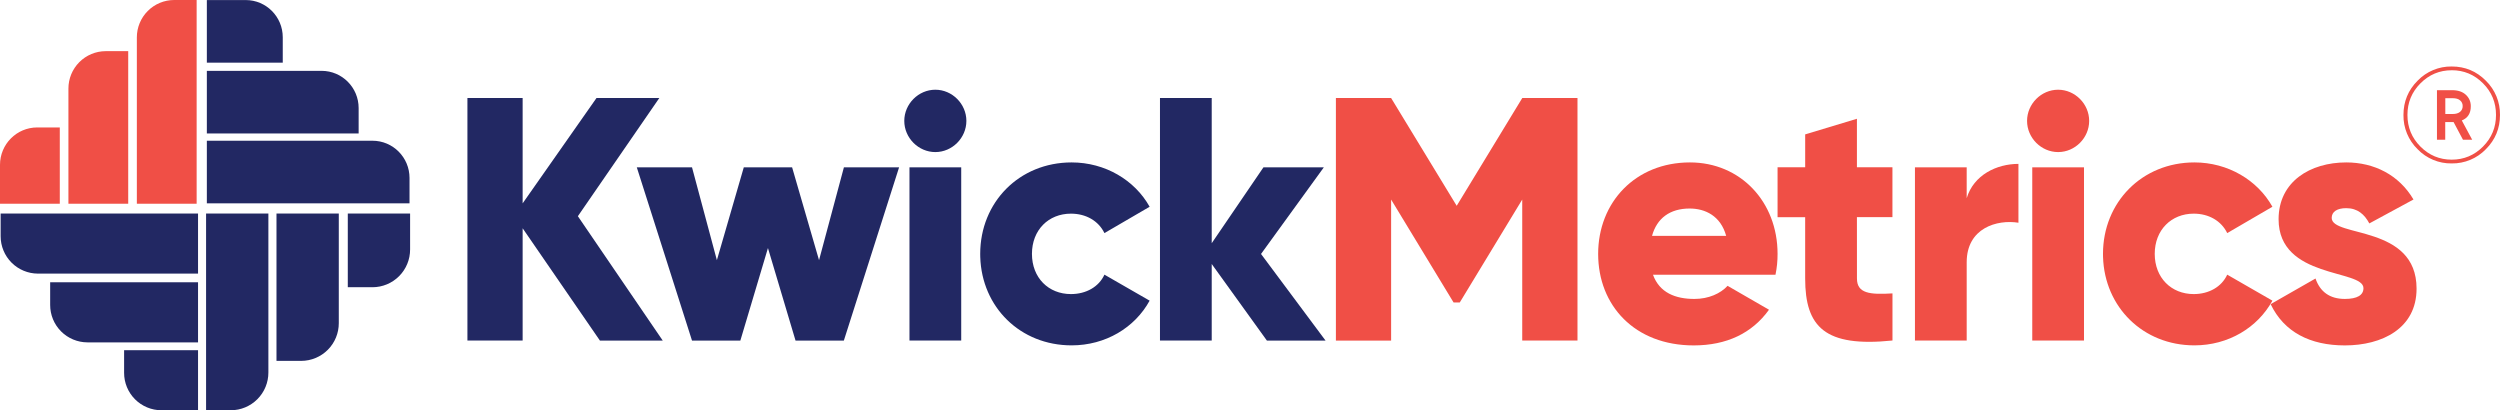
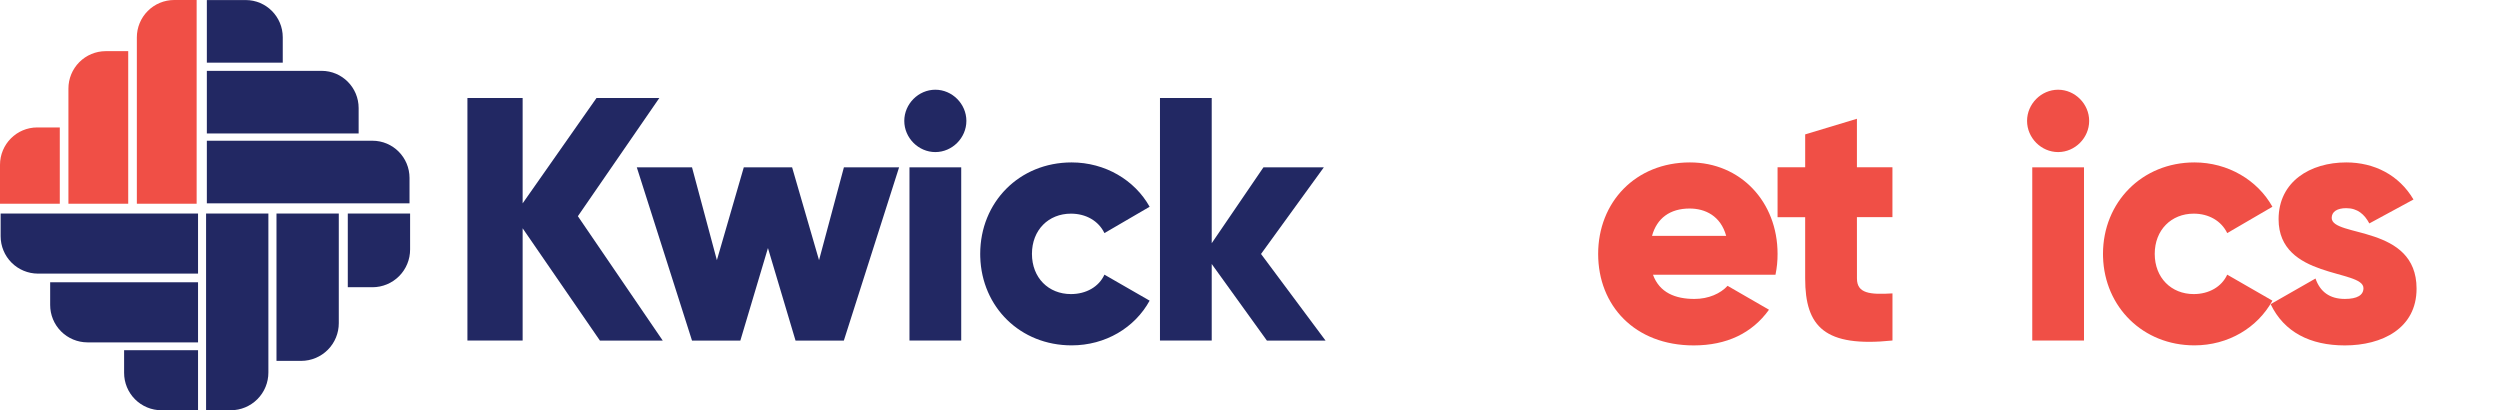
<svg xmlns="http://www.w3.org/2000/svg" width="195" height="32" viewBox="0 0 195 32">
  <defs>
    <clipPath id="col018wvta">
      <path d="M1440 0v10706H0V0h1440z" />
    </clipPath>
    <clipPath id="hokt9s59db">
      <path d="M15.397 0v4.687H2.908A2.915 2.915 0 0 1 0 1.767V0h15.397z" />
    </clipPath>
    <clipPath id="0035k4fdlc">
      <path d="M11.534 0v4.687H2.908A2.915 2.915 0 0 1 0 1.767V0h11.534z" />
    </clipPath>
    <clipPath id="lvj6c6z4pd">
      <path d="M5.767 0v4.687H2.908A2.915 2.915 0 0 1 0 1.767V0h5.767z" />
    </clipPath>
    <clipPath id="2xwjwy6wbe">
      <path d="M12.919 0c1.597 0 2.89 1.3 2.89 2.903v1.982H0V0z" />
    </clipPath>
    <clipPath id="ybl2dwr2jf">
      <path d="M8.95 0c1.597 0 2.89 1.3 2.89 2.903v1.982H0V0z" />
    </clipPath>
    <clipPath id="ggmszi95rg">
      <path d="M3.031 0c1.597 0 2.89 1.3 2.89 2.903v1.982H0V0z" />
    </clipPath>
    <clipPath id="3z3swk5clh">
      <path d="M4.86 0v12.4a2.939 2.939 0 0 1-2.932 2.945H0V0h4.86z" />
    </clipPath>
    <clipPath id="3mxu3421ki">
      <path d="M4.86 0v8.549a2.939 2.939 0 0 1-2.932 2.945H0V0h4.86z" />
    </clipPath>
    <clipPath id="29d9yeut2j">
      <path d="M4.86 0v2.804a2.939 2.939 0 0 1-2.932 2.945H0V0h4.86z" />
    </clipPath>
    <clipPath id="y9w3era5mk">
      <path d="M4.664 0v15.89H0V2.92A2.915 2.915 0 0 1 2.908 0h1.756z" />
    </clipPath>
    <clipPath id="om0ed882ll">
      <path d="M4.664 0v11.9H0V2.92A2.915 2.915 0 0 1 2.908 0h1.756z" />
    </clipPath>
    <clipPath id="n1nzqvibhm">
      <path d="M4.664 0v5.95H0V2.92C0 1.306 1.3 0 2.908 0h1.756z" />
    </clipPath>
    <clipPath id="l7tp83n7fn">
      <path d="M4.307 0v8.216L10.067 0h4.9L8.615 9.218l6.62 9.702h-4.9l-6.028-8.76v8.757H0V0h4.307z" />
    </clipPath>
    <clipPath id="tesr1ydbfo">
      <path d="m4.307 0 1.94 7.242L8.346 0h3.768l2.101 7.242L16.155 0h4.304L16.15 13.515h-3.768L10.23 6.297l-2.153 7.218H4.307L0 0h4.307z" />
    </clipPath>
    <clipPath id="ulobo9xd2p">
      <path d="M4.441 6.053v13.512H.405V6.053h4.036zM2.421 0C3.74 0 4.844 1.108 4.844 2.432c0 1.324-1.103 2.432-2.421 2.432C1.103 4.864 0 3.756 0 2.432 0 1.108 1.103 0 2.422 0z" />
    </clipPath>
    <clipPath id="loeenbdl4q">
      <path d="M7.131 0c2.612 0 4.924 1.377 6.084 3.458L9.69 5.512c-.458-.946-1.428-1.516-2.612-1.516-1.748 0-3.042 1.271-3.042 3.137 0 1.865 1.29 3.136 3.042 3.136 1.184 0 2.179-.566 2.612-1.515l3.525 2.028c-1.156 2.11-3.444 3.487-6.084 3.487-4.009 0-7.007-2.982-7.127-6.89L0 7.135C0 3.108 3.042 0 7.131 0z" />
    </clipPath>
    <clipPath id="wdb992szcr">
      <path d="M4.036 0v11.324l4.036-5.919h4.71l-4.9 6.758 5.033 6.757H8.34l-4.304-5.975v5.972H0V0h4.036z" />
    </clipPath>
    <clipPath id="kw18v6b4zs">
-       <path d="m4.307 0 5.115 8.407L14.537 0h4.307v18.917h-4.31V7.919l-4.872 8.028h-.483L4.307 7.919V18.92H0V0h4.307z" />
-     </clipPath>
+       </clipPath>
    <clipPath id="dzkdhnugjt">
      <path d="M7.16 0c3.93 0 6.834 3.055 6.834 7.136a7.78 7.78 0 0 1-.162 1.622H4.276c.51 1.405 1.748 1.89 3.229 1.89 1.11.003 2.051-.429 2.59-1.023l3.23 1.865c-1.319 1.837-3.31 2.783-5.87 2.783C2.852 14.273 0 11.165 0 7.136 0 3.108 2.908 0 7.16 0zm-.026 3.596c-1.533 0-2.555.758-2.932 2.135h5.784c-.43-1.568-1.642-2.135-2.852-2.135z" />
    </clipPath>
    <clipPath id="vjlrypvwwu">
      <path d="M6.19 0v3.784h2.77v3.89H6.19l.003 4.786c0 1.161.994 1.271 2.77 1.161v3.675c-5.272.541-6.81-1.055-6.81-4.84V7.675H0v-3.89h2.154V1.218L6.19 0z" />
    </clipPath>
    <clipPath id="x0inz2ao9v">
-       <path d="M8.072.004v4.59c-1.667-.268-4.036.408-4.036 3.08v6.11H0V.273h4.036V2.68C4.576.867 6.376.004 8.072.004z" />
-     </clipPath>
+       </clipPath>
    <clipPath id="swkhs9nevw">
      <path d="M4.441 6.053v13.512H.405V6.053h4.036zM2.421 0C3.74 0 4.844 1.108 4.844 2.432c0 1.324-1.103 2.432-2.421 2.432C1.103 4.864 0 3.756 0 2.432 0 1.108 1.103 0 2.422 0z" />
    </clipPath>
    <clipPath id="ny3u9xpf6x">
      <path d="M7.131 0c2.612 0 4.924 1.377 6.084 3.458L9.69 5.512c-.458-.946-1.428-1.516-2.612-1.516-1.748 0-3.042 1.271-3.042 3.137 0 1.865 1.29 3.136 3.042 3.136 1.184 0 2.179-.566 2.612-1.515l3.525 2.028c-1.156 2.11-3.444 3.487-6.084 3.487-4.006 0-7.006-2.982-7.127-6.89L0 7.135C0 3.108 3.042 0 7.131 0z" />
    </clipPath>
    <clipPath id="8tg3ahcb7y">
      <path d="M5.894 0c2.178 0 4.117.973 5.248 2.892L7.698 4.758c-.377-.705-.916-1.19-1.804-1.19-.698 0-1.132.27-1.132.758 0 1.54 6.62.513 6.62 5.515.004 3.108-2.69 4.432-5.594 4.432-2.69 0-4.738-1.027-5.788-3.218l3.5-2c.35 1.026 1.104 1.593 2.288 1.593.97 0 1.452-.298 1.452-.84 0-1.486-6.62-.704-6.62-5.376C.62 1.487 3.098 0 5.894 0z" />
    </clipPath>
    <clipPath id="ebo8yo6mcz">
-       <path d="M3.765 0c1.04 0 1.928.368 2.661 1.108a3.653 3.653 0 0 1 1.103 2.673c0 1.044-.366 1.936-1.103 2.672a3.623 3.623 0 0 1-2.661 1.108 3.609 3.609 0 0 1-2.662-1.108A3.653 3.653 0 0 1 0 3.781c0-1.045.367-1.937 1.103-2.673A3.623 3.623 0 0 1 3.765 0zm0 .294c-.952 0-1.763.34-2.44 1.02C.65 1.992.31 2.813.31 3.78c0 .966.339 1.79 1.015 2.467.677.68 1.488 1.02 2.44 1.02.951 0 1.762-.34 2.439-1.02.677-.68 1.015-1.501 1.015-2.467 0-.967-.338-1.792-1.015-2.468-.677-.68-1.488-1.02-2.44-1.02zm.031 1.554c.459 0 .815.12 1.072.36.257.242.384.535.384.882.007.556-.229.931-.701 1.119l.81 1.504h-.719L3.91 4.336h-.652v1.377h-.645V1.848h1.184zm.05.626h-.582v1.232h.582c.243 0 .43-.056.567-.166a.56.56 0 0 0 .205-.45.55.55 0 0 0-.205-.45c-.134-.113-.324-.166-.567-.166z" />
-     </clipPath>
+       </clipPath>
  </defs>
  <g clip-path="url(#col018wvta)" transform="translate(-80 -50)">
    <g clip-path="url(#hokt9s59db)" transform="translate(80.05 66.655)">
      <path fill="#222863" d="M0 0h15.397v4.687H0V0z" />
    </g>
    <g clip-path="url(#0035k4fdlc)" transform="translate(83.913 72.018)">
      <path fill="#222863" d="M0 0h11.534v4.687H0V0z" />
    </g>
    <g clip-path="url(#lvj6c6z4pd)" transform="translate(89.68 77.313)">
      <path fill="#222863" d="M0 0h5.767v4.687H0V0z" />
    </g>
    <g clip-path="url(#2xwjwy6wbe)" transform="translate(96.134 60.977)">
      <path fill="#222863" d="M0 0h15.81v4.885H0V0z" />
    </g>
    <g clip-path="url(#ybl2dwr2jf)" transform="translate(96.134 55.526)">
      <path fill="#222863" d="M0 0h11.84v4.885H0V0z" />
    </g>
    <g clip-path="url(#ggmszi95rg)" transform="translate(96.134 50.004)">
      <path fill="#222863" d="M0 0h5.922v4.885H0V0z" />
    </g>
    <g clip-path="url(#3z3swk5clh)" transform="translate(96.074 66.655)">
      <path fill="#222863" d="M0 0h4.86v15.345H0V0z" />
    </g>
    <g clip-path="url(#3mxu3421ki)" transform="translate(101.566 66.655)">
      <path fill="#222863" d="M0 0h4.86v11.494H0V0z" />
    </g>
    <g clip-path="url(#29d9yeut2j)" transform="translate(107.128 66.655)">
      <path fill="#222863" d="M0 0h4.86v5.749H0V0z" />
    </g>
    <g clip-path="url(#y9w3era5mk)" transform="translate(90.674 50)">
      <path fill="#F04F46" d="M0 0h4.664v15.89H0V0z" />
    </g>
    <g clip-path="url(#om0ed882ll)" transform="translate(85.337 53.99)">
      <path fill="#F04F46" d="M0 0h4.664v11.904H0V0z" />
    </g>
    <g clip-path="url(#n1nzqvibhm)" transform="translate(80 59.94)">
      <path fill="#F04F46" d="M0 0h4.664v5.954H0V0z" />
    </g>
    <g clip-path="url(#l7tp83n7fn)" transform="translate(116.459 57.646)">
      <path fill="#222863" d="M0 0h15.235v18.92H0V0z" />
    </g>
    <g clip-path="url(#tesr1ydbfo)" transform="translate(129.67 63.051)">
      <path fill="#222863" d="M0 0h20.462v13.515H0V0z" />
    </g>
    <g clip-path="url(#ulobo9xd2p)" transform="translate(150.534 56.998)">
      <path fill="#222863" d="M0 0h4.843v19.565H0V0z" />
    </g>
    <g clip-path="url(#loeenbdl4q)" transform="translate(156.456 62.669)">
      <path fill="#222863" d="M0 0h13.215v14.269H0V0z" />
    </g>
    <g clip-path="url(#wdb992szcr)" transform="translate(170.478 57.646)">
      <path fill="#222863" d="M0 0h12.915v18.92H0V0z" />
    </g>
    <g clip-path="url(#kw18v6b4zs)" transform="translate(184.2 57.646)">
      <path fill="#F04F46" d="M0 0h18.844v18.92H0V0z" />
    </g>
    <g clip-path="url(#dzkdhnugjt)" transform="translate(204.656 62.669)">
      <path fill="#F04F46" d="M0 0h13.994v14.273H0V0z" />
    </g>
    <g clip-path="url(#vjlrypvwwu)" transform="translate(218.65 59.264)">
      <path fill="#F04F46" d="M0 0h8.964v17.398H0V0z" />
    </g>
    <g clip-path="url(#x0inz2ao9v)" transform="translate(229.366 62.779)">
      <path fill="#F04F46" d="M0 0h8.072v13.784H0V0z" />
    </g>
    <g clip-path="url(#swkhs9nevw)" transform="translate(238.111 56.998)">
      <path fill="#F04F46" d="M0 0h4.843v19.565H0V0z" />
    </g>
    <g clip-path="url(#ny3u9xpf6x)" transform="translate(244.033 62.669)">
      <path fill="#F04F46" d="M0 0h13.215v14.269H0V0z" />
    </g>
    <g clip-path="url(#8tg3ahcb7y)" transform="translate(257.11 62.669)">
      <path fill="#F04F46" d="M0 0h11.386v14.273H0V0z" />
    </g>
    <g>
      <g clip-path="url(#ebo8yo6mcz)" transform="translate(267.47 55.186)">
        <path fill="#F04F46" d="M0 0h7.53v7.561H0V0z" />
      </g>
    </g>
  </g>
</svg>